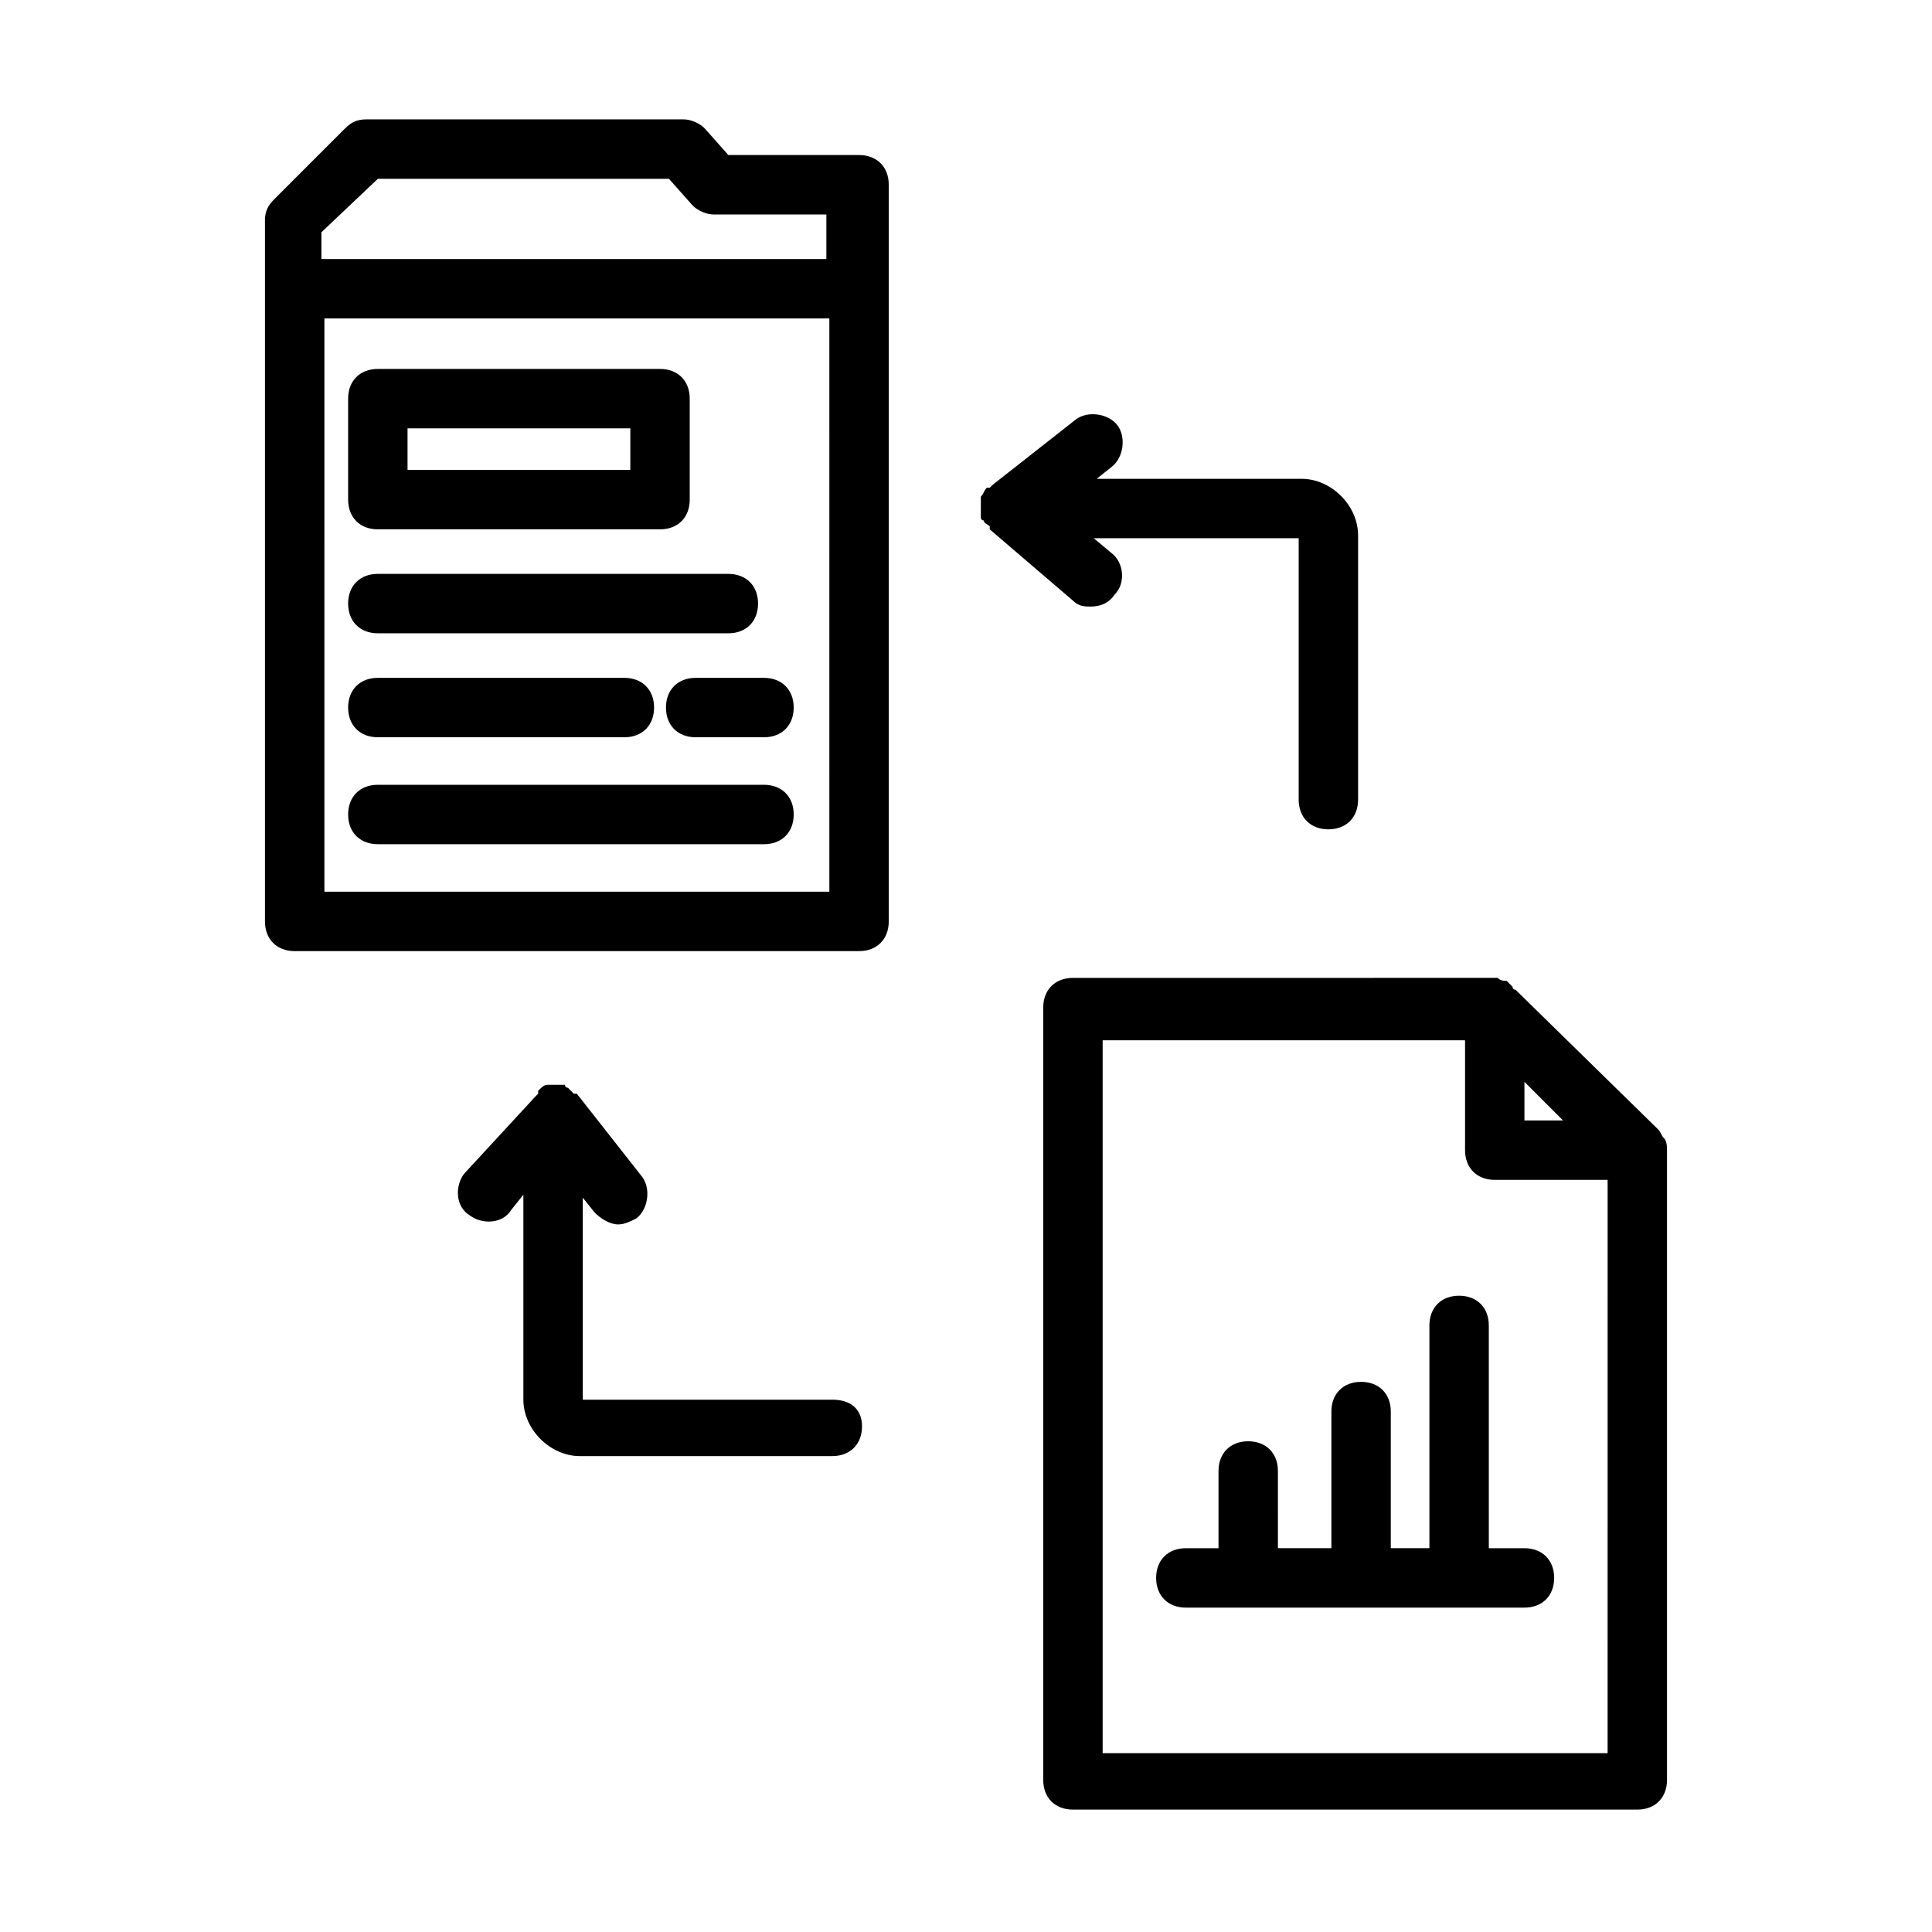
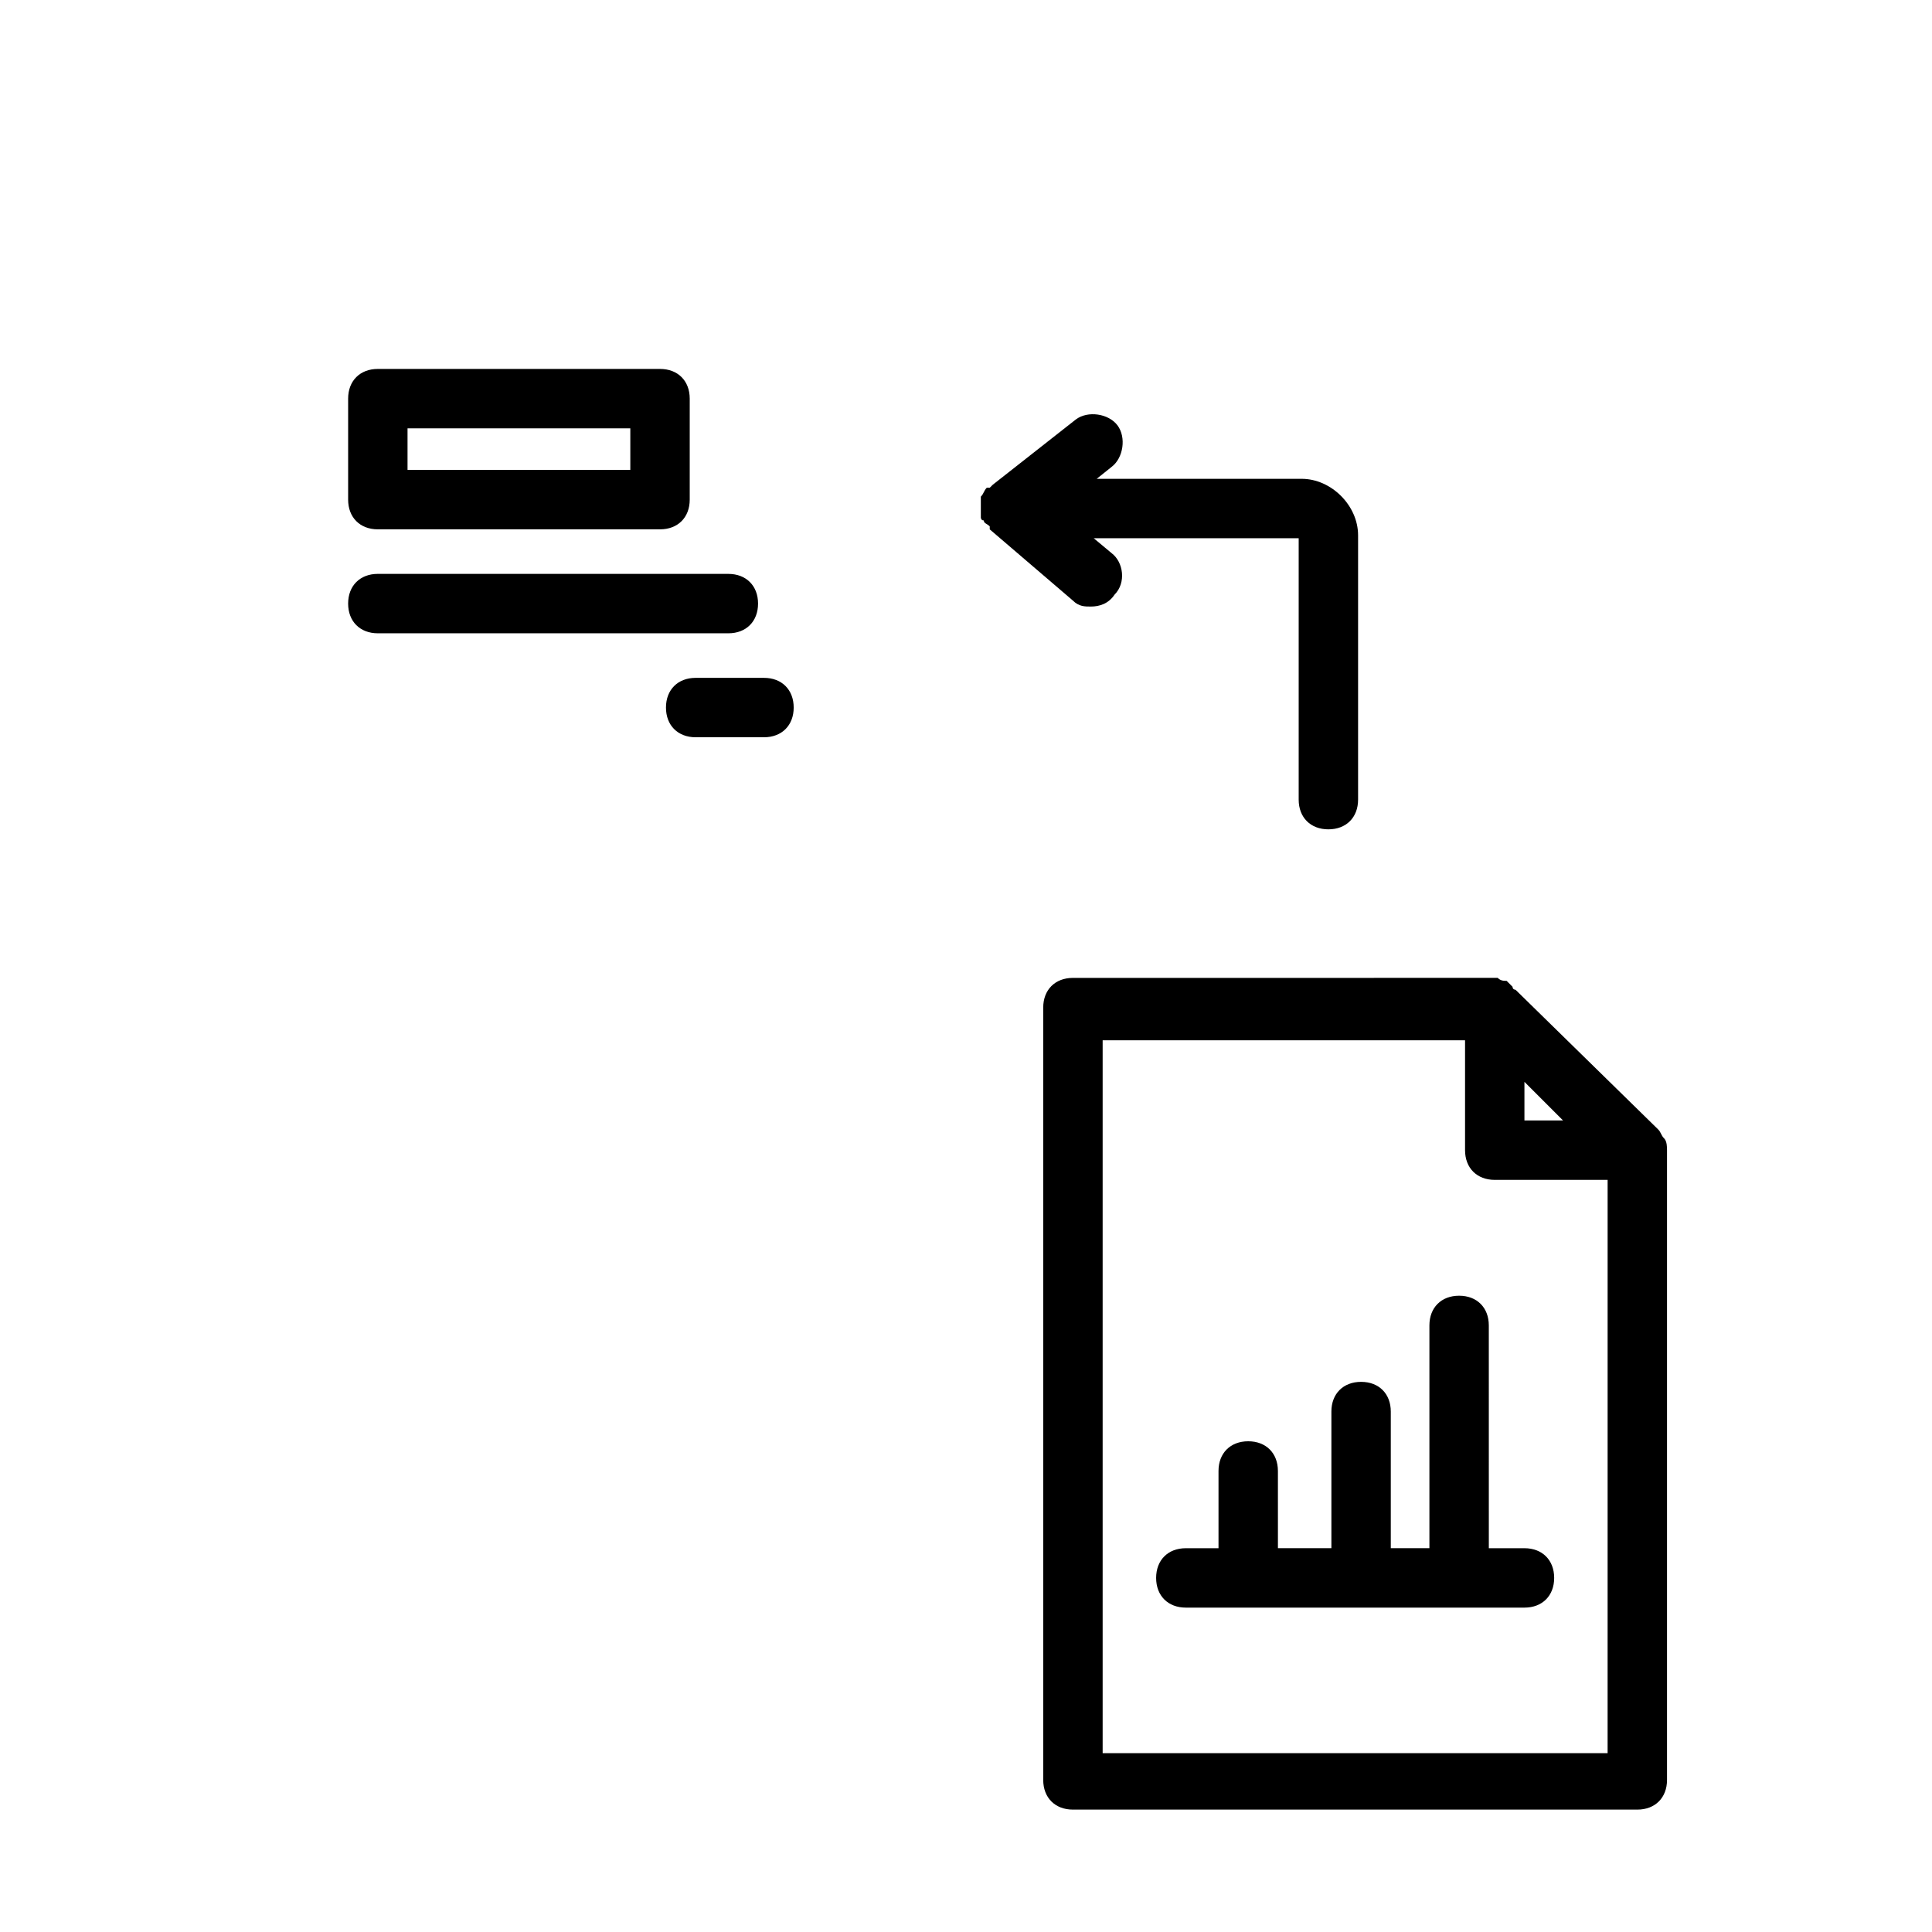
<svg xmlns="http://www.w3.org/2000/svg" fill="#000000" width="800px" height="800px" version="1.1" viewBox="144 144 512 512">
  <g>
    <path d="m584.99 445.66c-0.789-0.789-0.789-1.574-1.574-2.363l-37.785-37s-0.789 0-0.789-0.789c-0.789-0.789-0.789-0.789-1.574-1.574-0.789 0-1.574 0-2.363-0.789h-0.789l-111.78 0.008c-4.723 0-7.871 3.148-7.871 7.871v204.67c0 4.723 3.148 7.871 7.871 7.871h149.57c4.723 0 7.871-3.148 7.871-7.871v-166.89c0-0.785 0-2.359-0.785-3.148zm-37-14.957 10.234 10.234h-10.234zm22.043 177.91h-133.82v-188.93h96.039v29.125c0 4.723 3.148 7.871 7.871 7.871h29.914z" />
    <path d="m538.55 495.25c0-4.723-3.148-7.871-7.871-7.871-4.723 0-7.871 3.148-7.871 7.871v59.039h-10.234v-36.211c0-4.723-3.148-7.871-7.871-7.871-4.723 0-7.871 3.148-7.871 7.871v36.211h-14.168l-0.004-20.465c0-4.723-3.148-7.871-7.871-7.871s-7.871 3.148-7.871 7.871v20.469h-8.66c-4.723 0-7.871 3.148-7.871 7.871 0 4.723 3.148 7.871 7.871 7.871h89.742c4.723 0 7.871-3.148 7.871-7.871 0-4.723-3.148-7.871-7.871-7.871h-9.445z" />
-     <path d="m371.66 185.09h-34.637l-6.297-7.086c-1.574-1.574-3.938-2.363-5.512-2.363h-84.23c-2.363 0-3.938 0.789-5.512 2.363l-18.891 18.891c-1.574 1.578-2.363 3.152-2.363 5.512v185.78c0 4.723 3.148 7.871 7.871 7.871h149.57c4.723 0 7.871-3.148 7.871-7.871v-195.23c0-4.723-3.148-7.871-7.871-7.871zm-127.53 6.297h77.145l6.297 7.086c1.574 1.574 3.938 2.363 5.512 2.363h29.914v11.809h-133.82v-7.09zm119.66 188.93h-133.82l-0.004-151.93h133.82z" />
    <path d="m244.13 284.28h74.785c4.723 0 7.871-3.148 7.871-7.871v-26.766c0-4.723-3.148-7.871-7.871-7.871h-74.785c-4.723 0-7.871 3.148-7.871 7.871v26.766c0 4.723 3.148 7.871 7.871 7.871zm7.871-26.766h59.039v11.02h-59.039z" />
    <path d="m244.13 311.83h92.891c4.723 0 7.871-3.148 7.871-7.871 0-4.723-3.148-7.871-7.871-7.871l-92.891-0.004c-4.723 0-7.871 3.148-7.871 7.871 0 4.727 3.148 7.875 7.871 7.875z" />
-     <path d="m244.13 339.38h65.336c4.723 0 7.871-3.148 7.871-7.871 0-4.723-3.148-7.871-7.871-7.871h-65.336c-4.723 0-7.871 3.148-7.871 7.871 0 4.723 3.148 7.871 7.871 7.871z" />
    <path d="m320.49 331.51c0 4.723 3.148 7.871 7.871 7.871h18.105c4.723 0 7.871-3.148 7.871-7.871 0-4.723-3.148-7.871-7.871-7.871h-18.105c-4.723 0-7.871 3.148-7.871 7.871z" />
-     <path d="m244.13 367.72h102.34c4.723 0 7.871-3.148 7.871-7.871 0-4.723-3.148-7.871-7.871-7.871h-102.34c-4.723 0-7.871 3.148-7.871 7.871 0 4.723 3.148 7.871 7.871 7.871z" />
-     <path d="m364.57 514.93h-66.125v-53.531l3.148 3.938c1.574 1.574 3.938 3.148 6.297 3.148 1.574 0 3.148-0.789 4.723-1.574 3.148-2.363 3.938-7.871 1.574-11.02l-17.32-22.043h-0.789c-0.789-0.789-0.789-0.789-1.574-1.574 0 0-0.789 0-0.789-0.789h-0.789-0.789-0.789-2.363c-0.789 0-1.574 0.789-2.363 1.574v0.789s-0.789 0.789-0.789 0.789l-18.875 20.465c-2.363 3.148-2.363 8.66 1.574 11.02 3.148 2.363 8.66 2.363 11.02-1.574l3.148-3.938v54.316c0 7.871 7.086 14.957 14.957 14.957h66.914c4.723 0 7.871-3.148 7.871-7.871 0-4.719-3.148-7.082-7.871-7.082z" />
    <path d="m428.34 303.17c1.574 1.574 3.148 1.574 4.723 1.574 2.363 0 4.723-0.789 6.297-3.148 3.148-3.148 2.363-8.66-0.789-11.02l-4.723-3.938h54.316v69.273c0 4.723 3.148 7.871 7.871 7.871s7.871-3.148 7.871-7.871v-70.062c0-7.871-7.086-14.957-14.957-14.957h-54.316l3.938-3.148c3.148-2.363 3.938-7.871 1.574-11.02-2.363-3.148-7.871-3.938-11.02-1.574l-22.043 17.32-0.789 0.789h-0.789c-0.789 0.789-0.789 1.574-1.574 2.363v2.363 0.789 1.574 0.789s0 0.789 0.789 0.789c0 0.789 0.789 0.789 1.574 1.574v0.789z" />
  </g>
</svg>